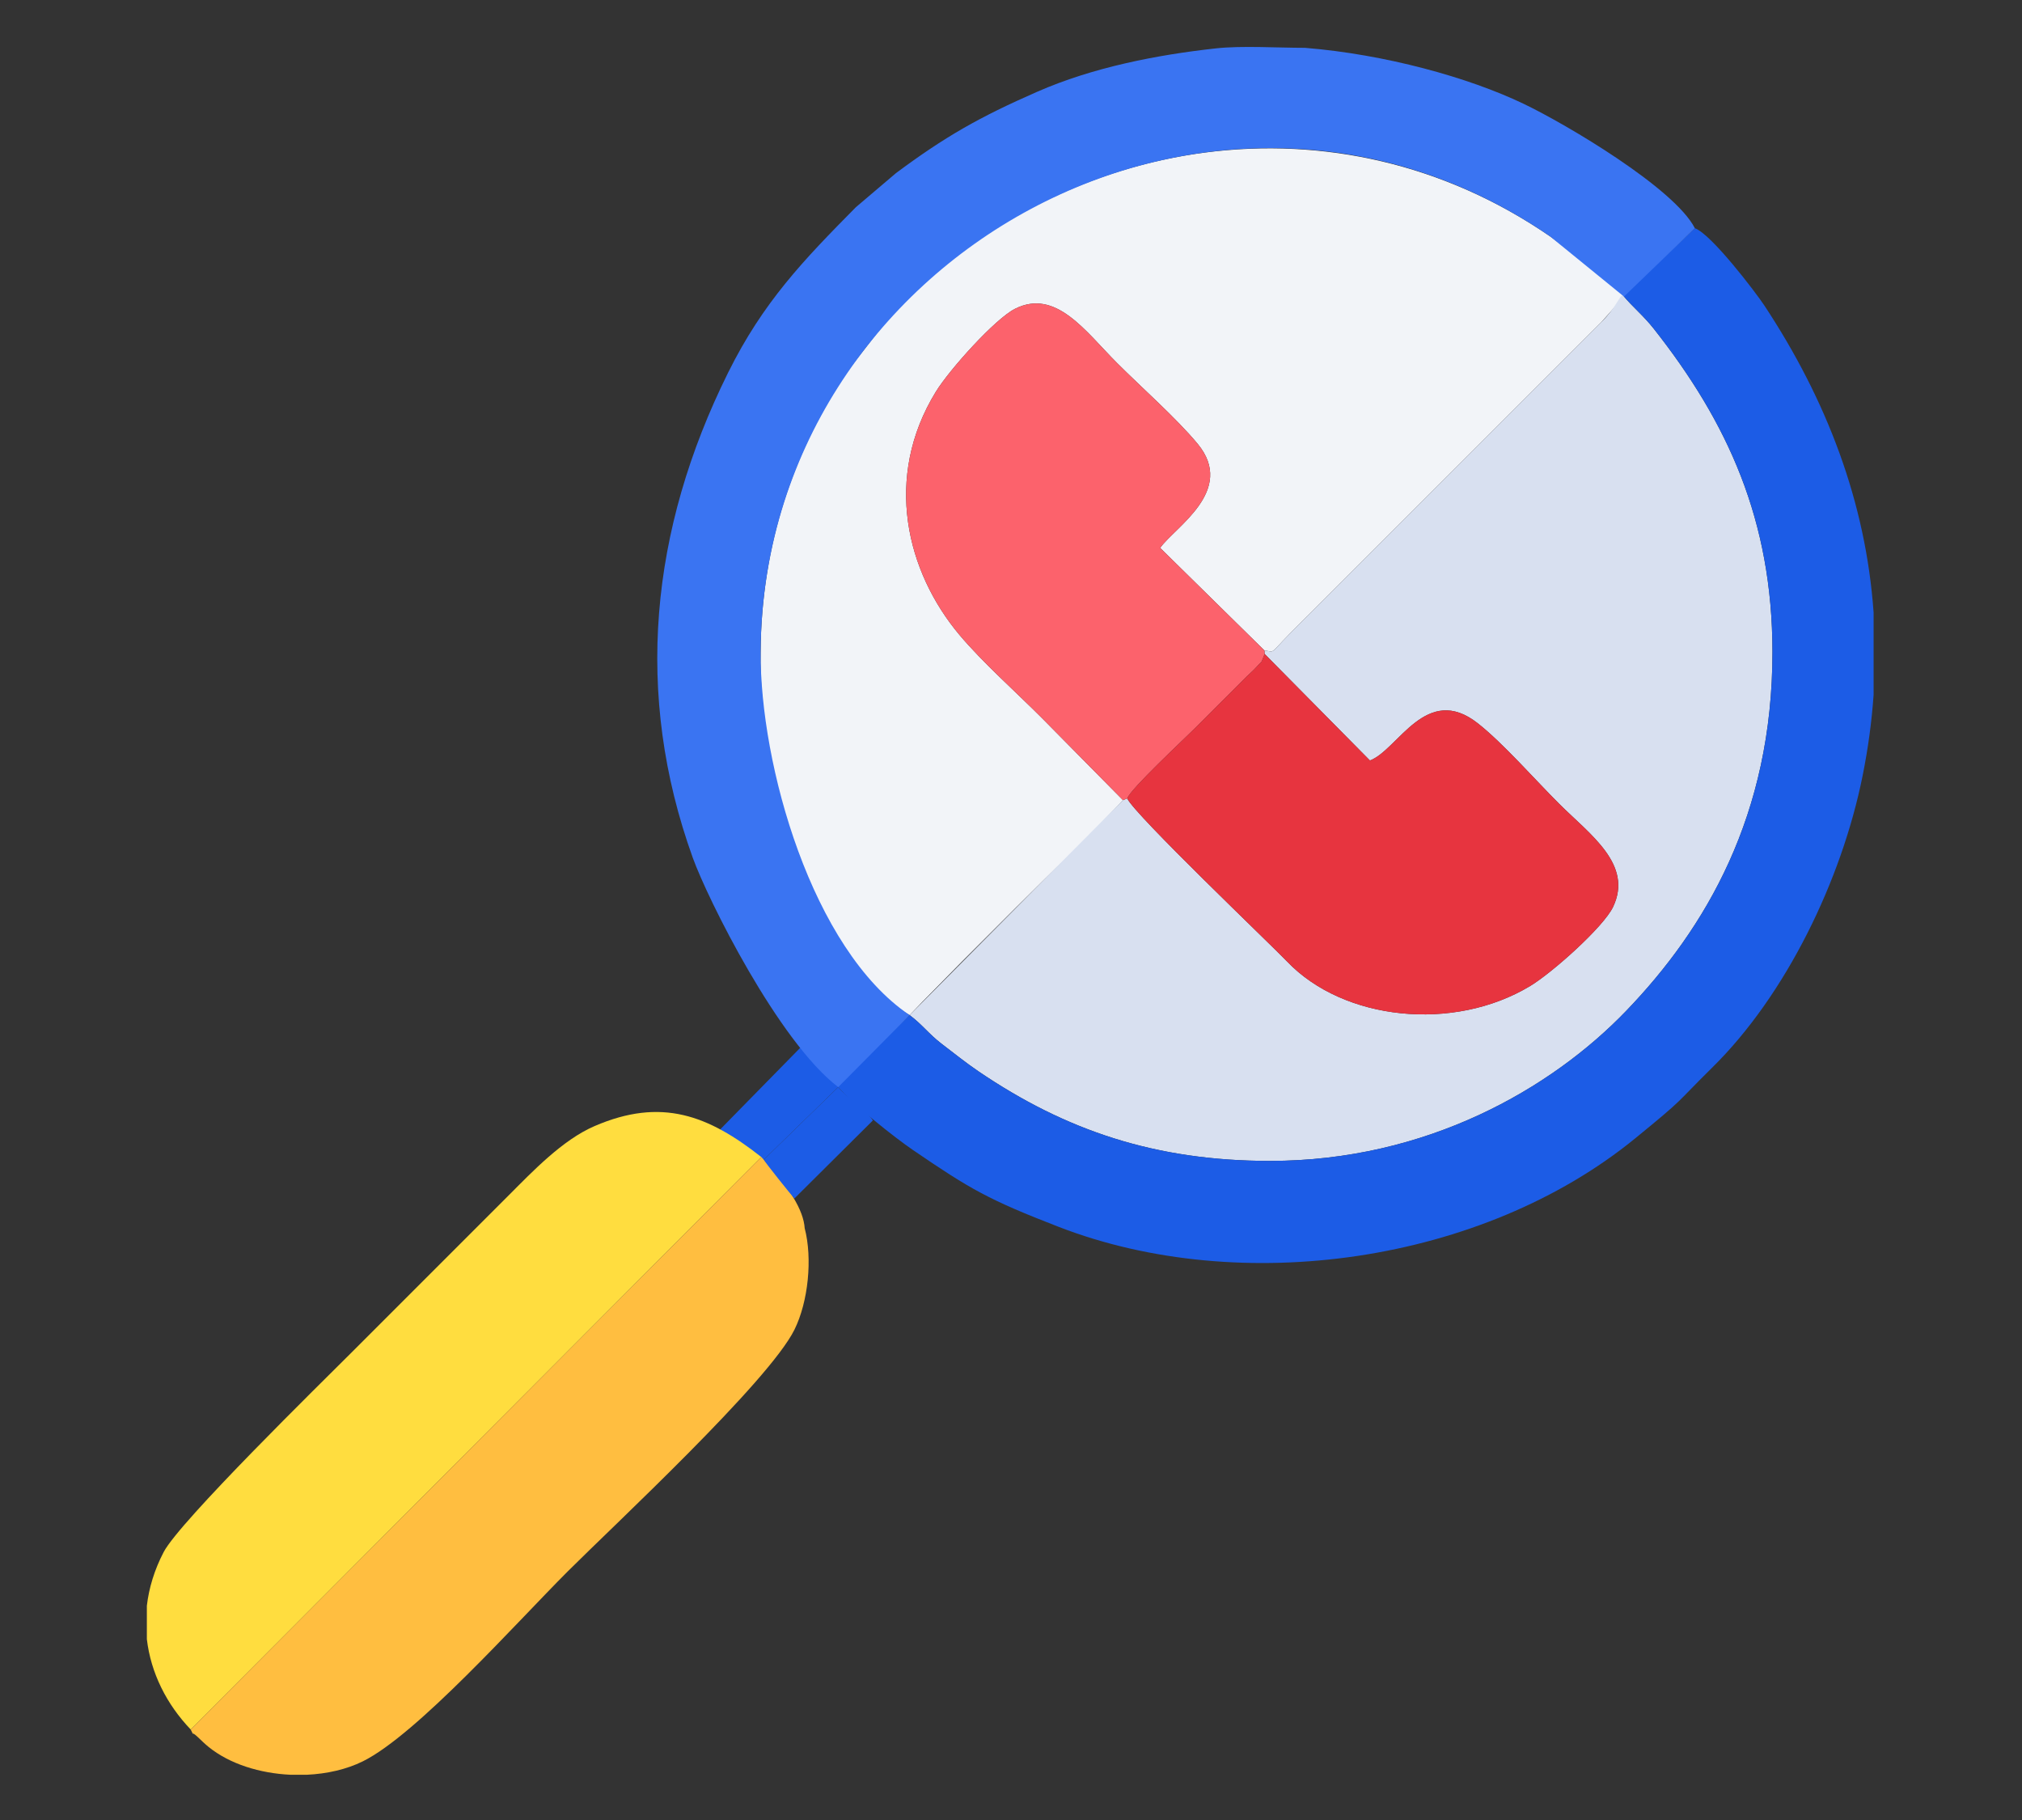
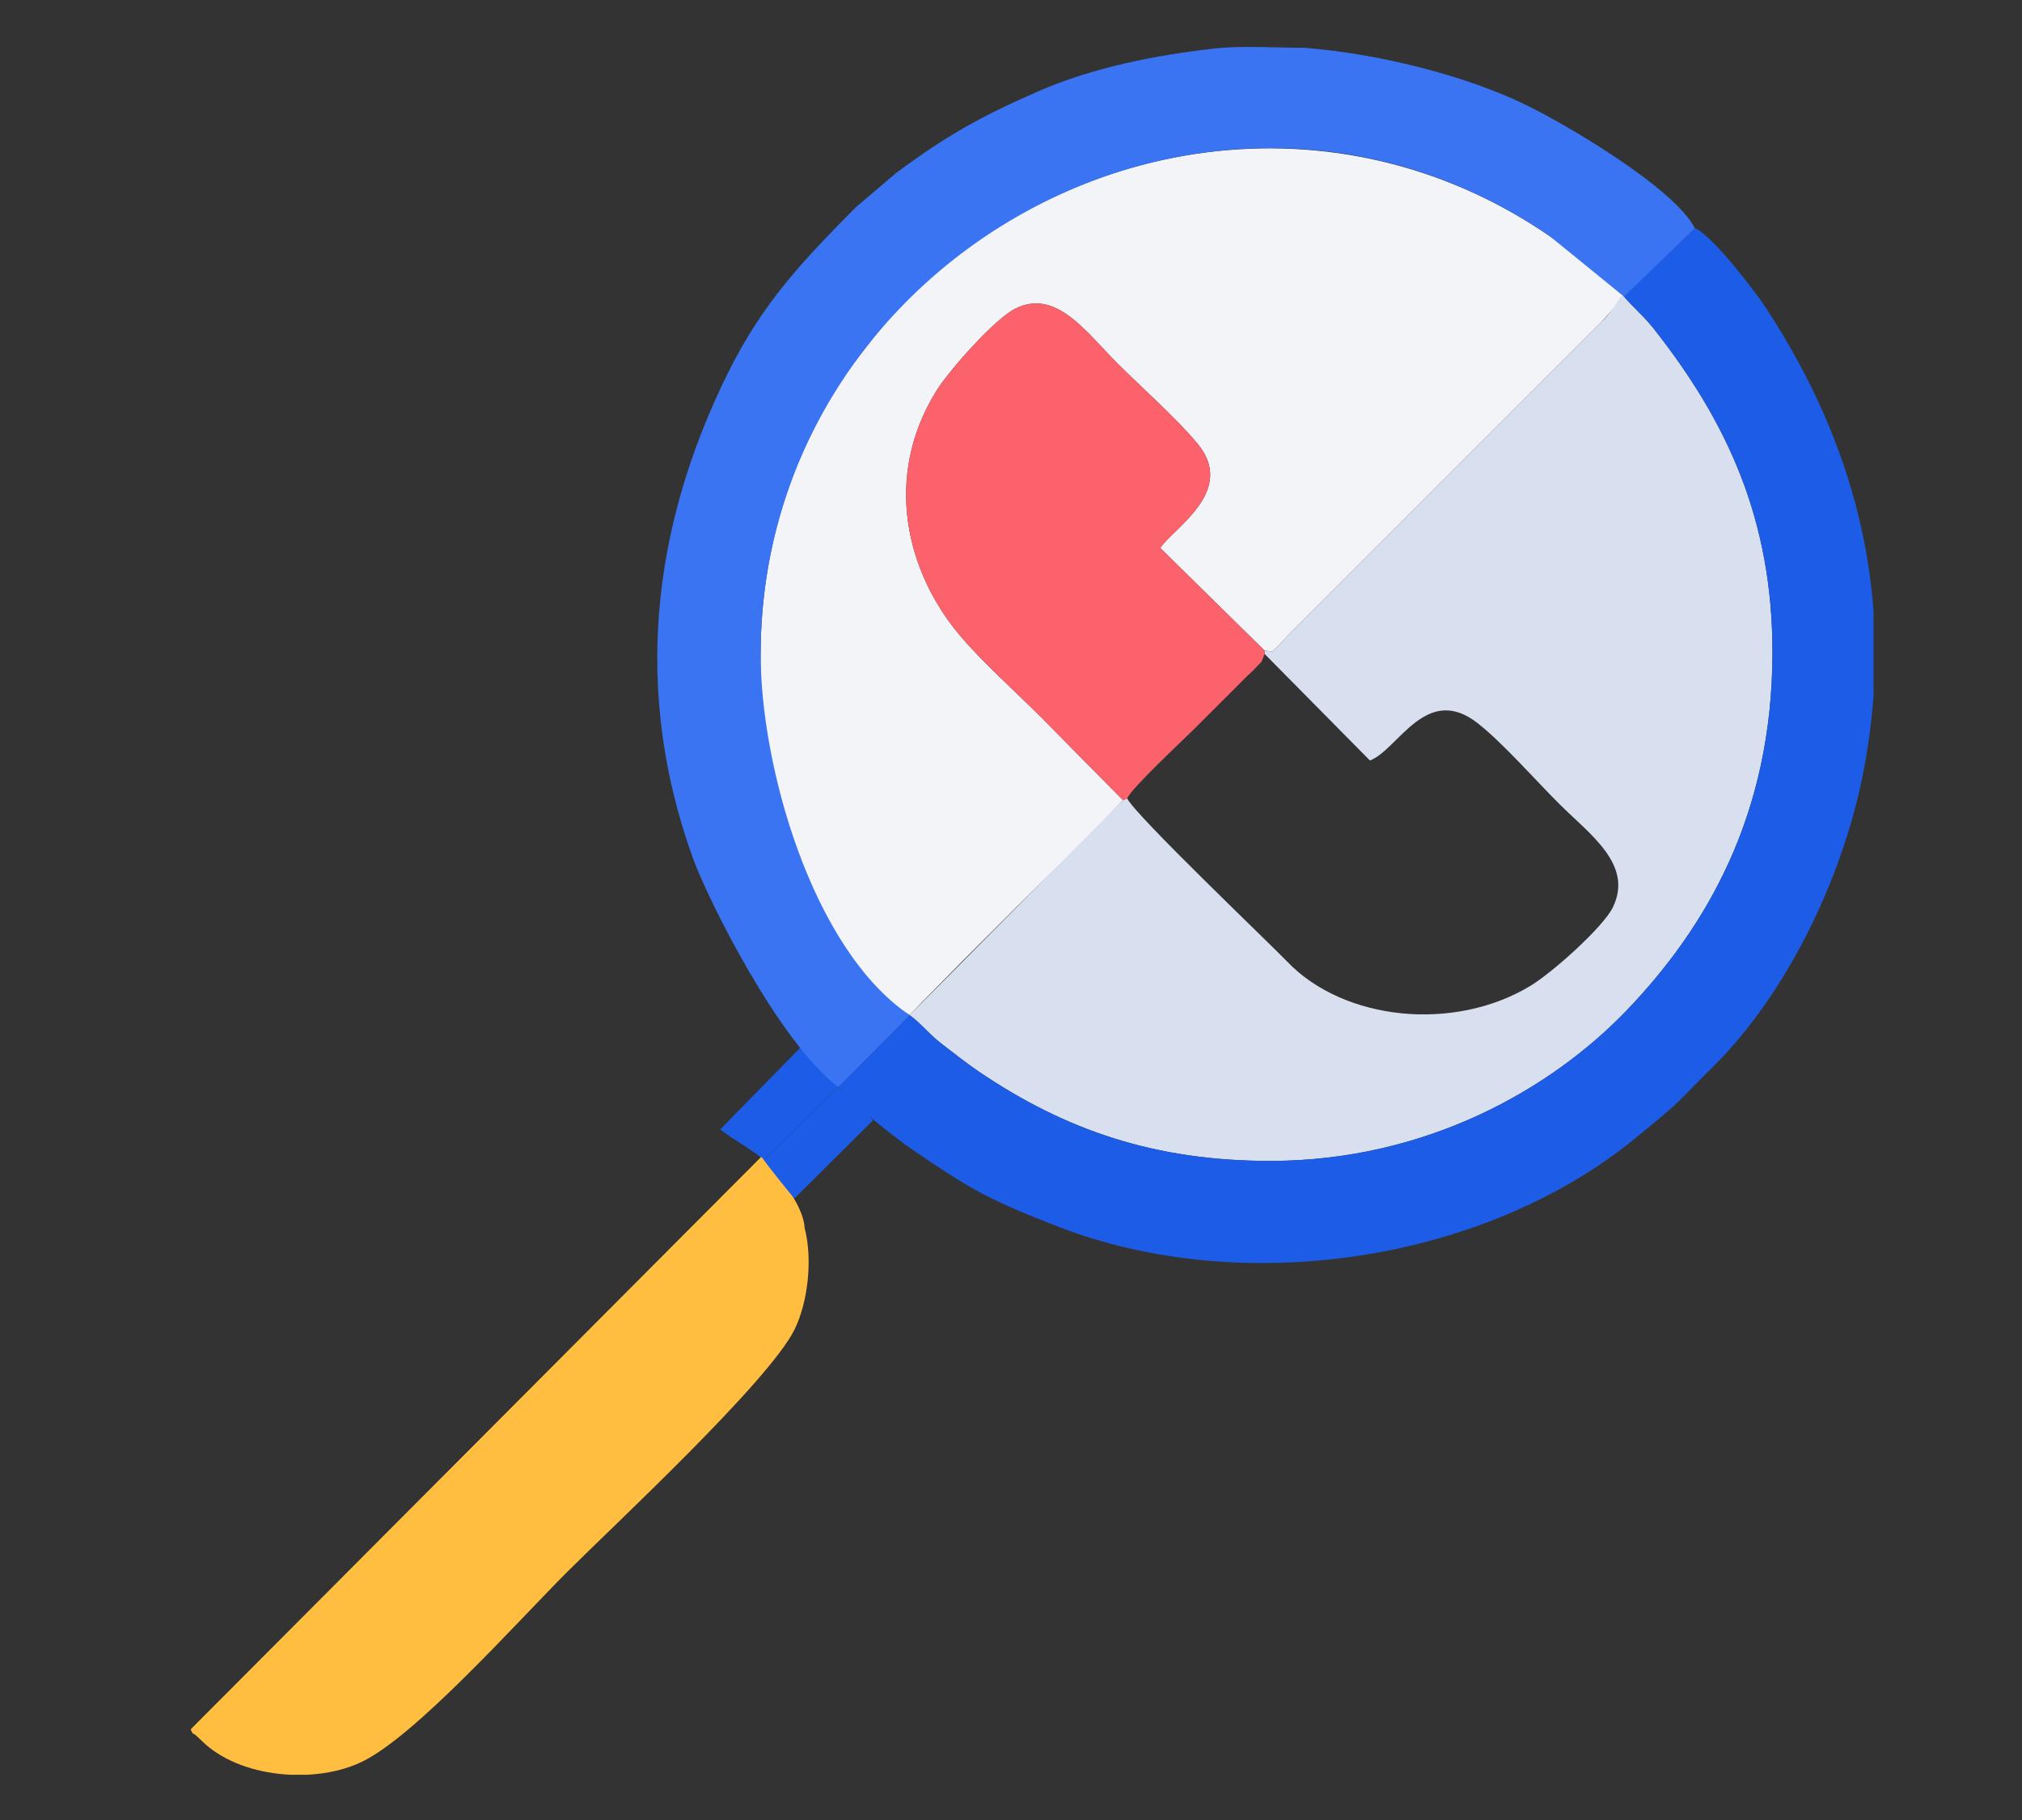
<svg xmlns="http://www.w3.org/2000/svg" xml:space="preserve" width="100mm" height="90mm" version="1.1" style="shape-rendering:geometricPrecision; text-rendering:geometricPrecision; image-rendering:optimizeQuality; fill-rule:evenodd; clip-rule:evenodd" viewBox="0 0 10000 9000">
  <rect x="0" y="0" width="10000" height="9000" fill="#333333" stroke="none" />
  <defs>
    <style type="text/css">
   
    .fil2 {fill:#1C5CE6}
    .fil8 {fill:#1C5CE6}
    .fil3 {fill:#3A74F2}
    .fil1 {fill:#D8E0F0}
    .fil7 {fill:#E7343F}
    .fil0 {fill:#F2F4F8}
    .fil6 {fill:#FC626C}
    .fil5 {fill:#FFBE40}
    .fil4 {fill:#FFDD3F}
   
  </style>
  </defs>
  <g id="Layer_x0020_1">
    <g id="_1741609172384">
      <path class="fil0" d="M4498.61 5019.82l61.62 -64.28 199.04 -202.36c93.02,-93.03 173.83,-173.84 266.87,-266.87 178.23,-178.24 354.64,-343.73 527.64,-529.57l-401.68 -406.82c-128.92,-129.25 -293.25,-274.96 -406.84,-410.12 -261.73,-311.45 -378.13,-777.85 -116.84,-1202.79 67.68,-110.1 293.05,-360.32 391.27,-409.92 201.67,-101.88 348.7,111.52 503.86,266.99 121.99,122.21 295.91,275.18 399.76,400.96 190.95,231.27 -114.57,412.64 -185.53,514.47l515.77 507.24c54.1,6.67 22.6,21.61 123.65,-81.42 39.77,-40.54 68.21,-68.31 108.37,-108.47 79.14,-79.12 146.04,-146.03 225.17,-225.16l1209.29 -1209.24 111.54 -125.92c-27.54,-42.49 -317.92,-264.84 -365.47,-297.54 -1050.82,-722.97 -2404.69,-511.63 -3255.26,383.17l-204.19 263.42c-281.32,402.63 -441.53,880.79 -444.89,1406.53 -16.63,603.72 303.06,1548.19 736.85,1797.7z" />
      <path class="fil1" d="M6253.55 3216.75l0.95 17.19 520.64 526.72c138.9,-51.92 277.75,-385.62 534.21,-183.34 125.51,99 282.89,279.18 402.56,398.39 152.06,151.47 366.29,299.31 265.44,509.65 -47.45,98.98 -300.52,324.71 -409.68,390.47 -379.34,228.5 -922.72,171.23 -1202.09,-120.95 -82.7,-86.48 -755.03,-727.35 -790.77,-806.5l-21.03 8.35 -1055.18 1063.1c60.69,44.57 95.67,94.12 158.83,142.17 62.67,47.67 118.14,92.67 181.65,135.82 431.78,293.32 876.95,443.03 1441.43,443.01 775.96,-0.03 1392.21,-357.96 1761.07,-741.12 392.78,-408 725.21,-967.7 724.27,-1777.61 -0.76,-647.75 -219.33,-1130.83 -587.7,-1597.42 -50.35,-63.79 -104.1,-106.78 -150.95,-163.35 -16.81,-4.74 -30.51,55.63 -107.18,131.14l-1209.28 1209.23c-79.13,79.13 -146.04,146.04 -225.17,225.17 -40.16,40.16 -68.6,67.92 -108.37,108.47 -101.05,103.02 -69.56,88.08 -123.65,81.41z" />
      <path class="fil2" d="M8027.2 1461.33c46.85,56.57 100.6,99.57 150.96,163.36 368.36,466.57 586.93,949.67 587.69,1597.41 0.94,809.91 -331.49,1369.62 -724.26,1777.6 -368.87,383.16 -985.12,741.1 -1761.08,741.13 -564.48,0.02 -1009.65,-149.69 -1441.43,-443.01 -63.51,-43.15 -118.98,-88.14 -181.65,-135.82 -63.17,-48.05 -98.14,-97.61 -158.82,-142.18l-346.66 331.98c-57.66,-23.09 -134.51,-124.13 -189.87,-174.89l-400.46 408.2c70.19,53 147.4,94.18 215.74,149.55l368.19 -358.87c72.19,84.99 274.45,246.17 370.24,311.56 283.45,193.45 372.44,245.07 720.95,379.88 900.07,348.21 2094.57,179.27 2850.4,-438.03 254.72,-208.03 189.68,-161.44 382.39,-351.5 362.68,-357.64 638.58,-924.74 742.44,-1442.56 27.15,-135.38 45.03,-268.47 54.13,-399.36l0 -406.6c-38.43,-545.55 -231.41,-1050.47 -540.29,-1518.5 -40.7,-61.68 -261.39,-352.64 -343.71,-382.16l-354.9 332.81z" />
      <path class="fil3" d="M4145.55 5375.79l353.06 -355.97c-483.7,-326.69 -740.45,-1239.06 -736.85,-1797.7 12.51,-1957.58 2247.18,-3193.26 3904.34,-2053.12l365.47 297.54 350.53 -338.02c-101.12,-197.96 -635.33,-513.62 -844.87,-614.23 -275.1,-132.09 -687.7,-245.68 -1083.4,-277.78 -130.93,0 -313.01,-11.08 -437.78,2.41 -297.14,32.52 -612.45,94.68 -886.16,214.68 -287.6,126.09 -456.39,222.2 -698.52,402.31l-198.4 168.55c-259.47,262.45 -458.86,469.07 -632.31,818.79 -385.34,776.95 -466.12,1589.79 -174.45,2398.43 73.67,204.27 423.18,908.03 719.34,1134.11z" />
-       <path class="fil4" d="M943.12 8552.44l2821.91 -2830.96c-261.64,-206.03 -493.54,-296.19 -825.39,-152.58 -158.75,68.7 -305.75,224 -424.49,342.75 -262.61,262.6 -512.98,512.98 -775.59,775.58 -150.16,150.17 -851.17,836.15 -930.2,987.93 -45.88,88.14 -72.81,177.47 -83.07,265.43l0 165.07c19.53,166.85 97.49,322.21 216.83,446.78z" />
+       <path class="fil4" d="M943.12 8552.44l2821.91 -2830.96l0 165.07c19.53,166.85 97.49,322.21 216.83,446.78z" />
      <path class="fil5" d="M943.11 8552.44c24.3,46.63 -7.74,-2.98 35.52,37.9 16.81,15.9 34.38,33.26 52.43,47.91 104.87,85.15 255.09,131.1 405.87,138.07l80.69 0c100,-4.67 196.66,-26.78 276.56,-66.3 267.73,-132.4 760.31,-686.08 1012.85,-938.62 228.25,-228.25 995.17,-939.63 1122.11,-1196.33 68.31,-138.17 89.76,-351.82 50.5,-501.69 -5.49,-87.03 -74.24,-203.05 -214.61,-351.9l-2821.92 2830.96z" />
      <path class="fil6" d="M5553.78 3956.73l21.03 -8.35c15.81,-46.55 276.18,-288.5 334.54,-346.86l258.57 -258.37c15.64,-15.27 28.32,-25.3 42.06,-40.56 41.39,-45.97 20.69,-11.78 44.52,-68.65l-0.95 -17.19 -515.77 -507.24c70.96,-101.83 376.48,-283.2 185.53,-514.46 -103.85,-125.79 -277.78,-278.76 -399.76,-400.97 -155.17,-155.46 -302.19,-368.87 -503.86,-266.99 -98.22,49.6 -323.58,299.82 -391.27,409.91 -261.28,424.94 -144.89,891.36 116.83,1202.79 113.6,135.17 277.93,280.88 406.85,410.13l401.68 406.81z" />
-       <path class="fil7" d="M5574.81 3948.38c35.74,79.15 708.07,720.02 790.77,806.5 279.37,292.18 822.75,349.45 1202.09,120.95 109.16,-65.76 362.23,-291.49 409.68,-390.47 100.85,-210.34 -113.38,-358.18 -265.44,-509.65 -119.67,-119.21 -277.05,-299.39 -402.56,-398.39 -256.46,-202.28 -395.31,131.42 -534.21,183.34l-520.64 -526.72c-23.83,56.87 -3.13,22.68 -44.52,68.65 -13.74,15.26 -26.42,25.29 -42.06,40.56l-258.57 258.37c-58.36,58.36 -318.73,300.31 -334.54,346.86z" />
      <path class="fil8" d="M3777.36 5734.66c4.5,11.17 130.1,168.19 151.36,191.83l388.3 -385.96c-44.27,-66.35 -116.82,-100.41 -171.47,-164.74l-368.19 358.87z" />
    </g>
  </g>
</svg>